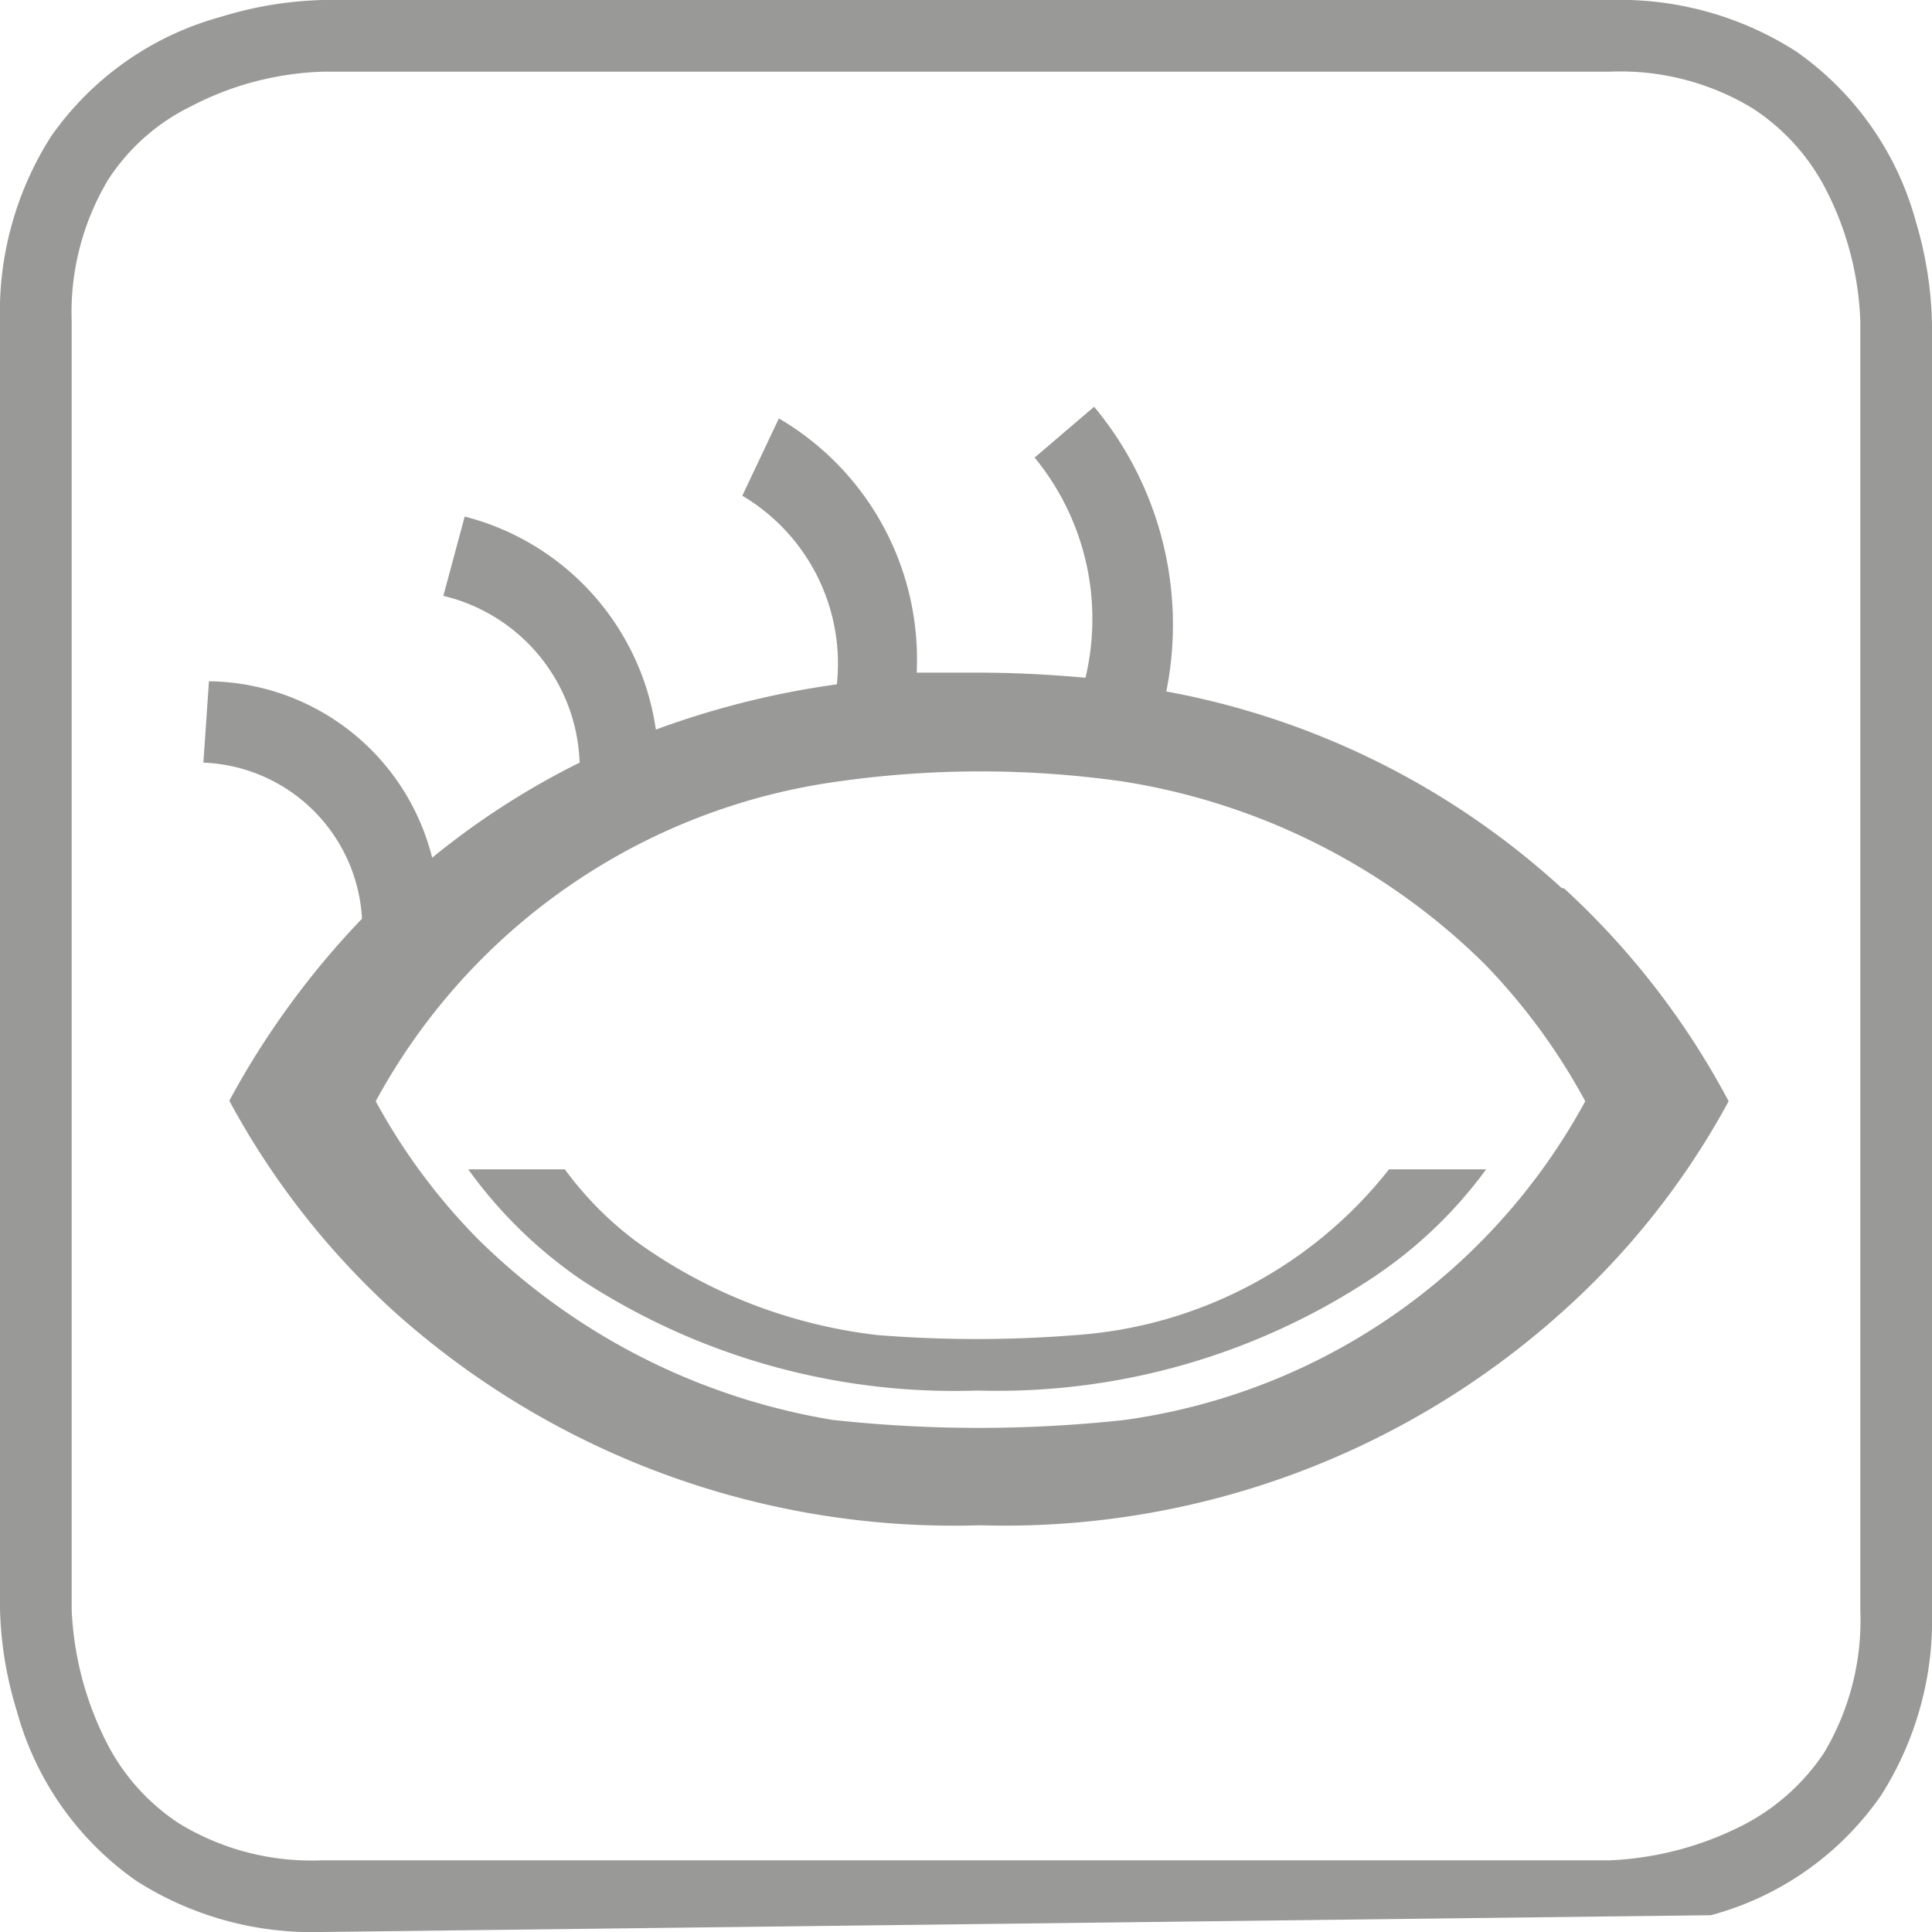
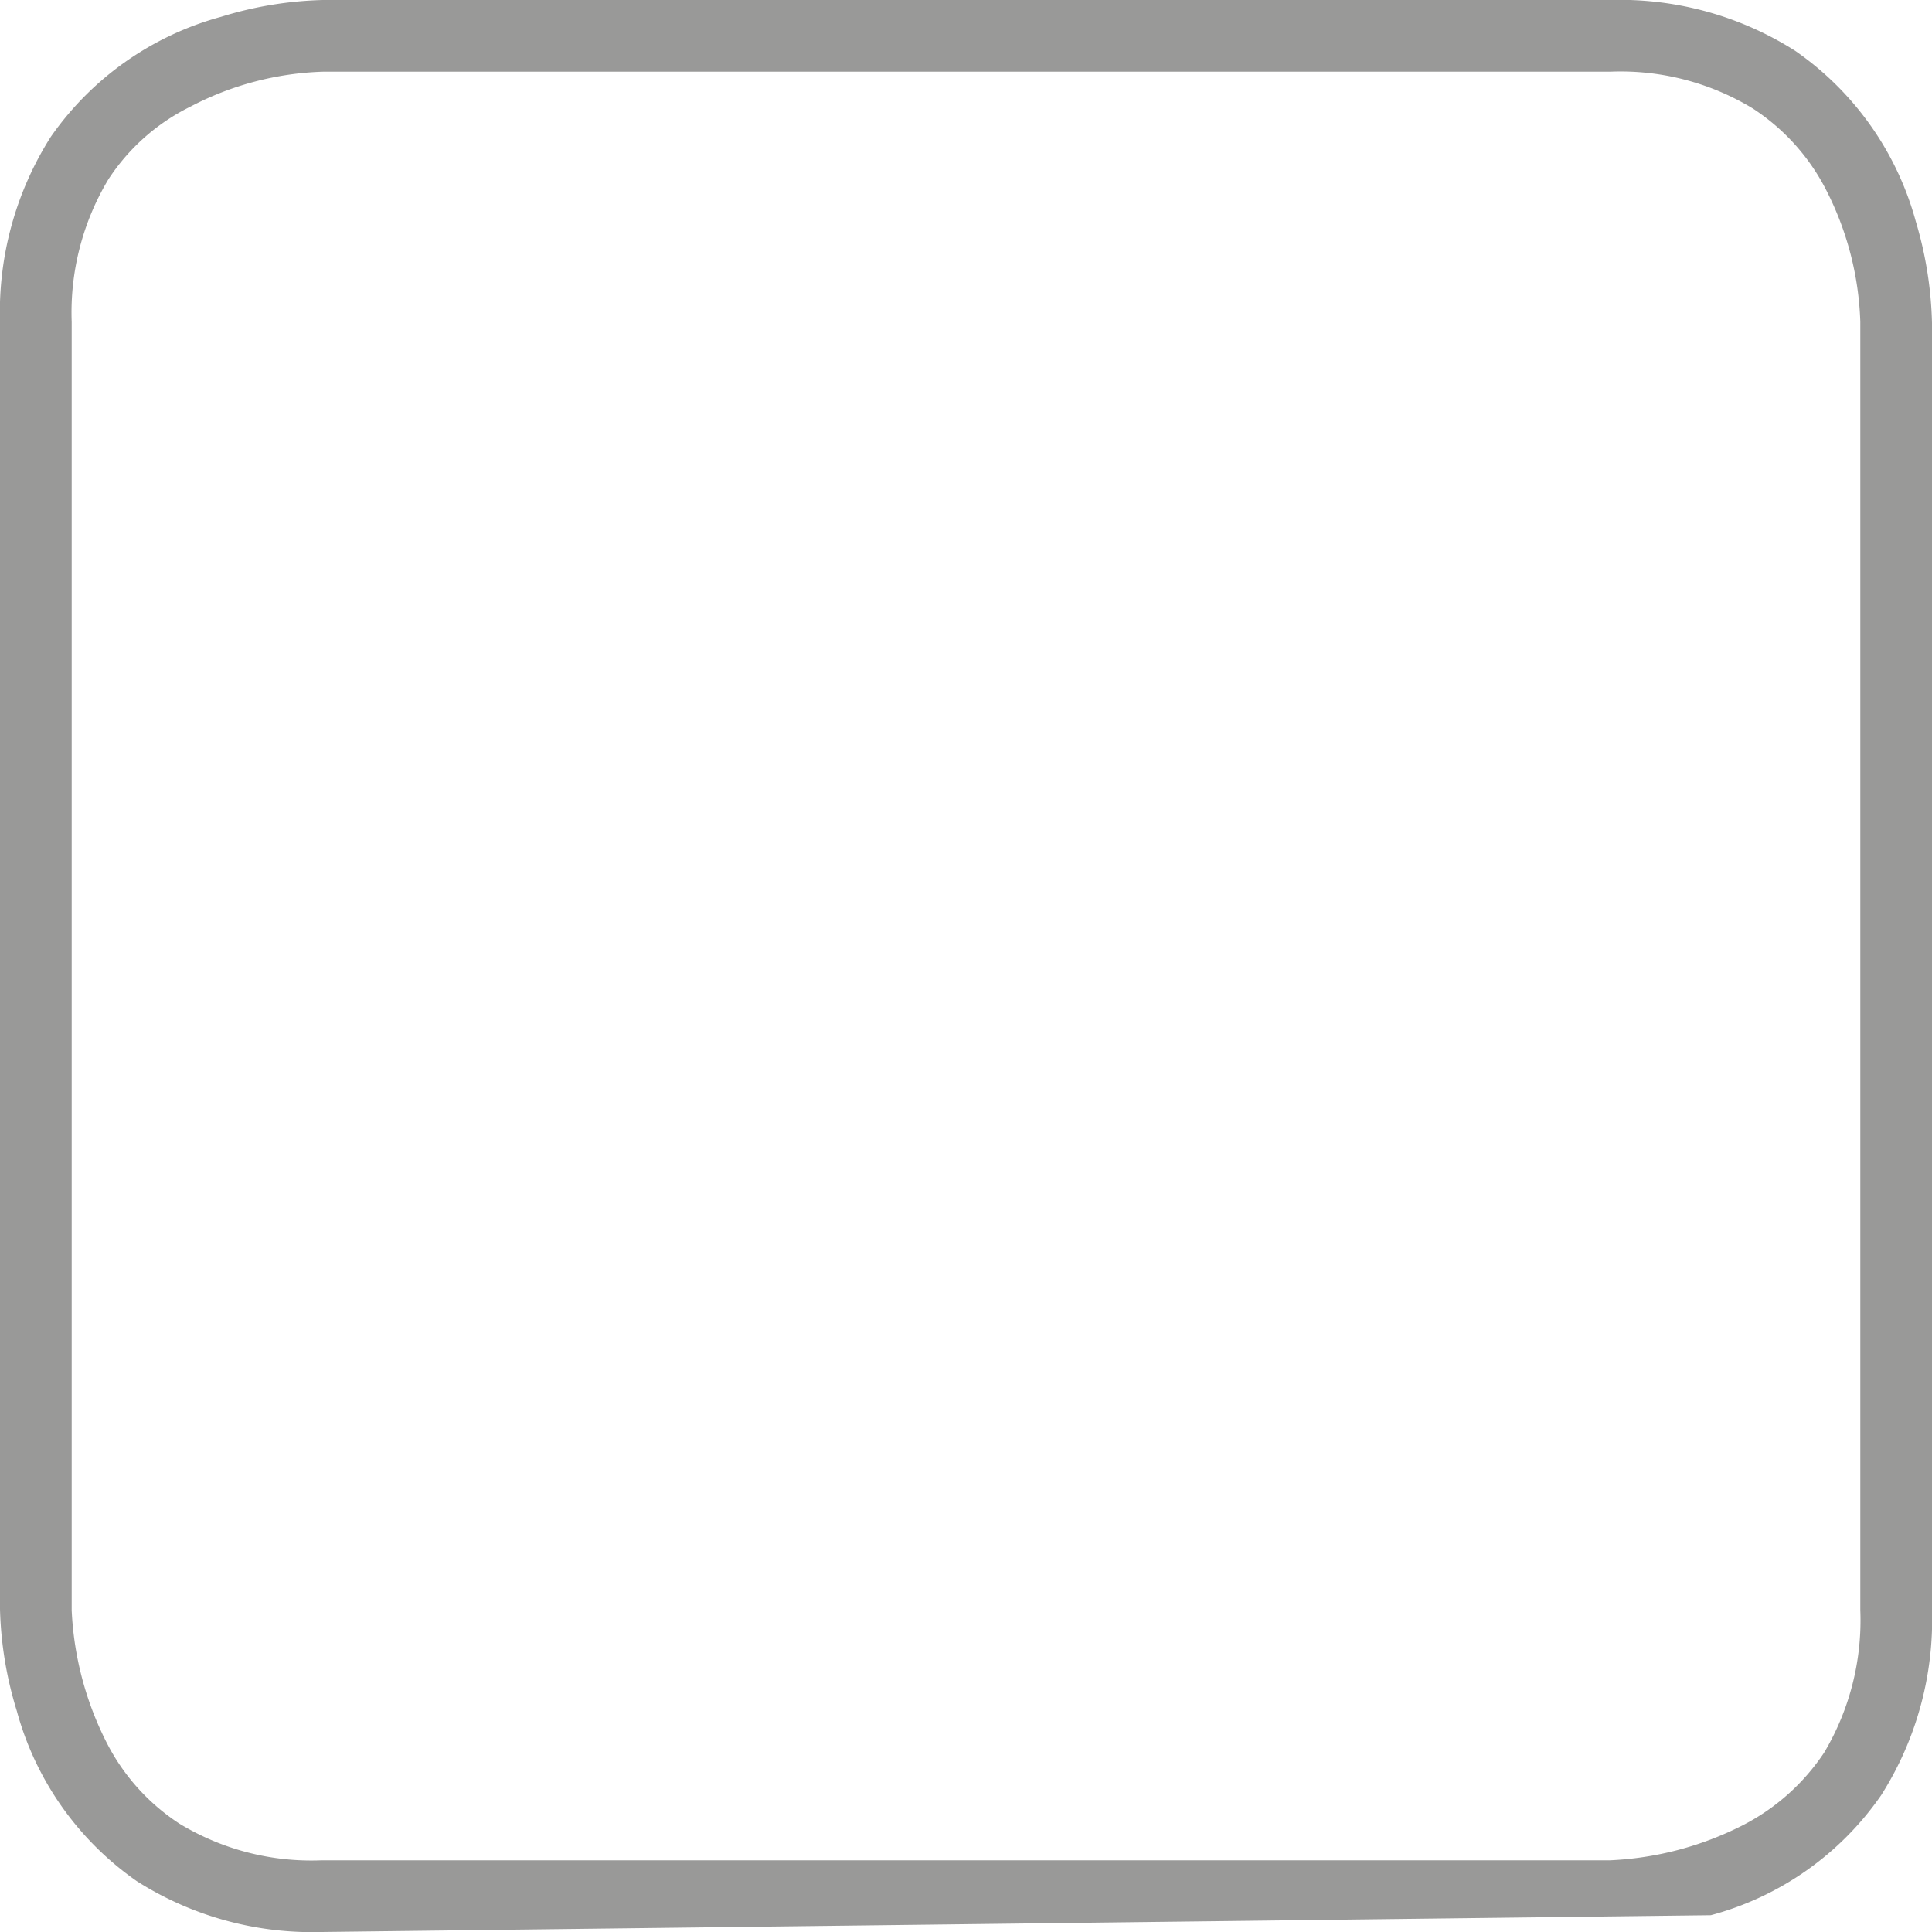
<svg xmlns="http://www.w3.org/2000/svg" viewBox="0 0 38 38">
  <defs>
    <style>.cls-1{fill:#999998;}.cls-2{fill:none;}</style>
  </defs>
  <title>Asset 7</title>
  <g id="Layer_2" data-name="Layer 2">
    <g id="Layer_1-2" data-name="Layer 1">
      <path class="cls-1" d="M6.33,38a6.43,6.43,0,0,1-3.64-1A6,6,0,0,1,.33,33.65a7.37,7.37,0,0,1-.33-2V6.33A6.43,6.43,0,0,1,1,2.69,6,6,0,0,1,4.35.33a7.37,7.37,0,0,1,2-.33V1.41h0a6,6,0,0,0-2.61.69A4.07,4.07,0,0,0,2.13,3.53a5.09,5.09,0,0,0-.72,2.8V31.67h0a6.37,6.37,0,0,0,.69,2.61,4.15,4.15,0,0,0,1.43,1.59,5,5,0,0,0,2.8.72H31.67a6.37,6.37,0,0,0,2.61-.69,4.25,4.25,0,0,0,1.6-1.43,5.09,5.09,0,0,0,.71-2.8V6.33h0a6.11,6.11,0,0,0-.68-2.61,4.18,4.18,0,0,0-1.44-1.59,5,5,0,0,0-2.8-.72H6.33V0H31.67a6.43,6.43,0,0,1,3.64,1,6,6,0,0,1,2.37,3.35,7.58,7.58,0,0,1,.32,2V31.67a6.43,6.43,0,0,1-1,3.64,5.94,5.94,0,0,1-3.35,2.36" />
-       <path class="cls-1" d="M16.39,27.93a12.92,12.92,0,0,1-7-3.57,12.05,12.05,0,0,1-2-2.7,12.24,12.24,0,0,1,9.1-6.29,19.87,19.87,0,0,1,5.59,0,13,13,0,0,1,7.1,3.57,12.18,12.18,0,0,1,2,2.72,12.21,12.21,0,0,1-9.07,6.27,26.44,26.44,0,0,1-5.71,0M30.72,17.47a15.73,15.73,0,0,0-7.78-3.87A6.7,6.7,0,0,0,21.52,8L20.35,9a5,5,0,0,1,1,4.33c-.68-.06-1.38-.1-2.1-.1-.41,0-.82,0-1.22,0a5.49,5.49,0,0,0-2.71-5L14.6,9.75a3.84,3.84,0,0,1,1.86,3.71,17,17,0,0,0-3.56.89,5.07,5.07,0,0,0-3.76-4.19l-.42,1.56A3.49,3.49,0,0,1,11.4,15a15.41,15.41,0,0,0-2.9,1.87A4.58,4.58,0,0,0,4.11,13.4L4,15a3.25,3.25,0,0,1,3.12,3.07,16.48,16.48,0,0,0-2.61,3.58A15.62,15.62,0,0,0,7.8,25.84,16.48,16.48,0,0,0,19.27,30a16.4,16.4,0,0,0,11.45-4.19A15.39,15.39,0,0,0,34,21.66a15.59,15.59,0,0,0-3.24-4.19" />
-       <path class="cls-1" d="M27.32,23a8.6,8.6,0,0,1-6.17,3.26,24.41,24.41,0,0,1-3.88,0,10.06,10.06,0,0,1-4.78-1.86A6.77,6.77,0,0,1,11.11,23H9.21a9,9,0,0,0,2.22,2.17,13.4,13.4,0,0,0,7.8,2.18A13.35,13.35,0,0,0,27,25.13,8.77,8.77,0,0,0,29.23,23Z" />
      <polyline class="cls-2" points="38 38 38 0 0 0 0 38" />
    </g>
  </g>
</svg>